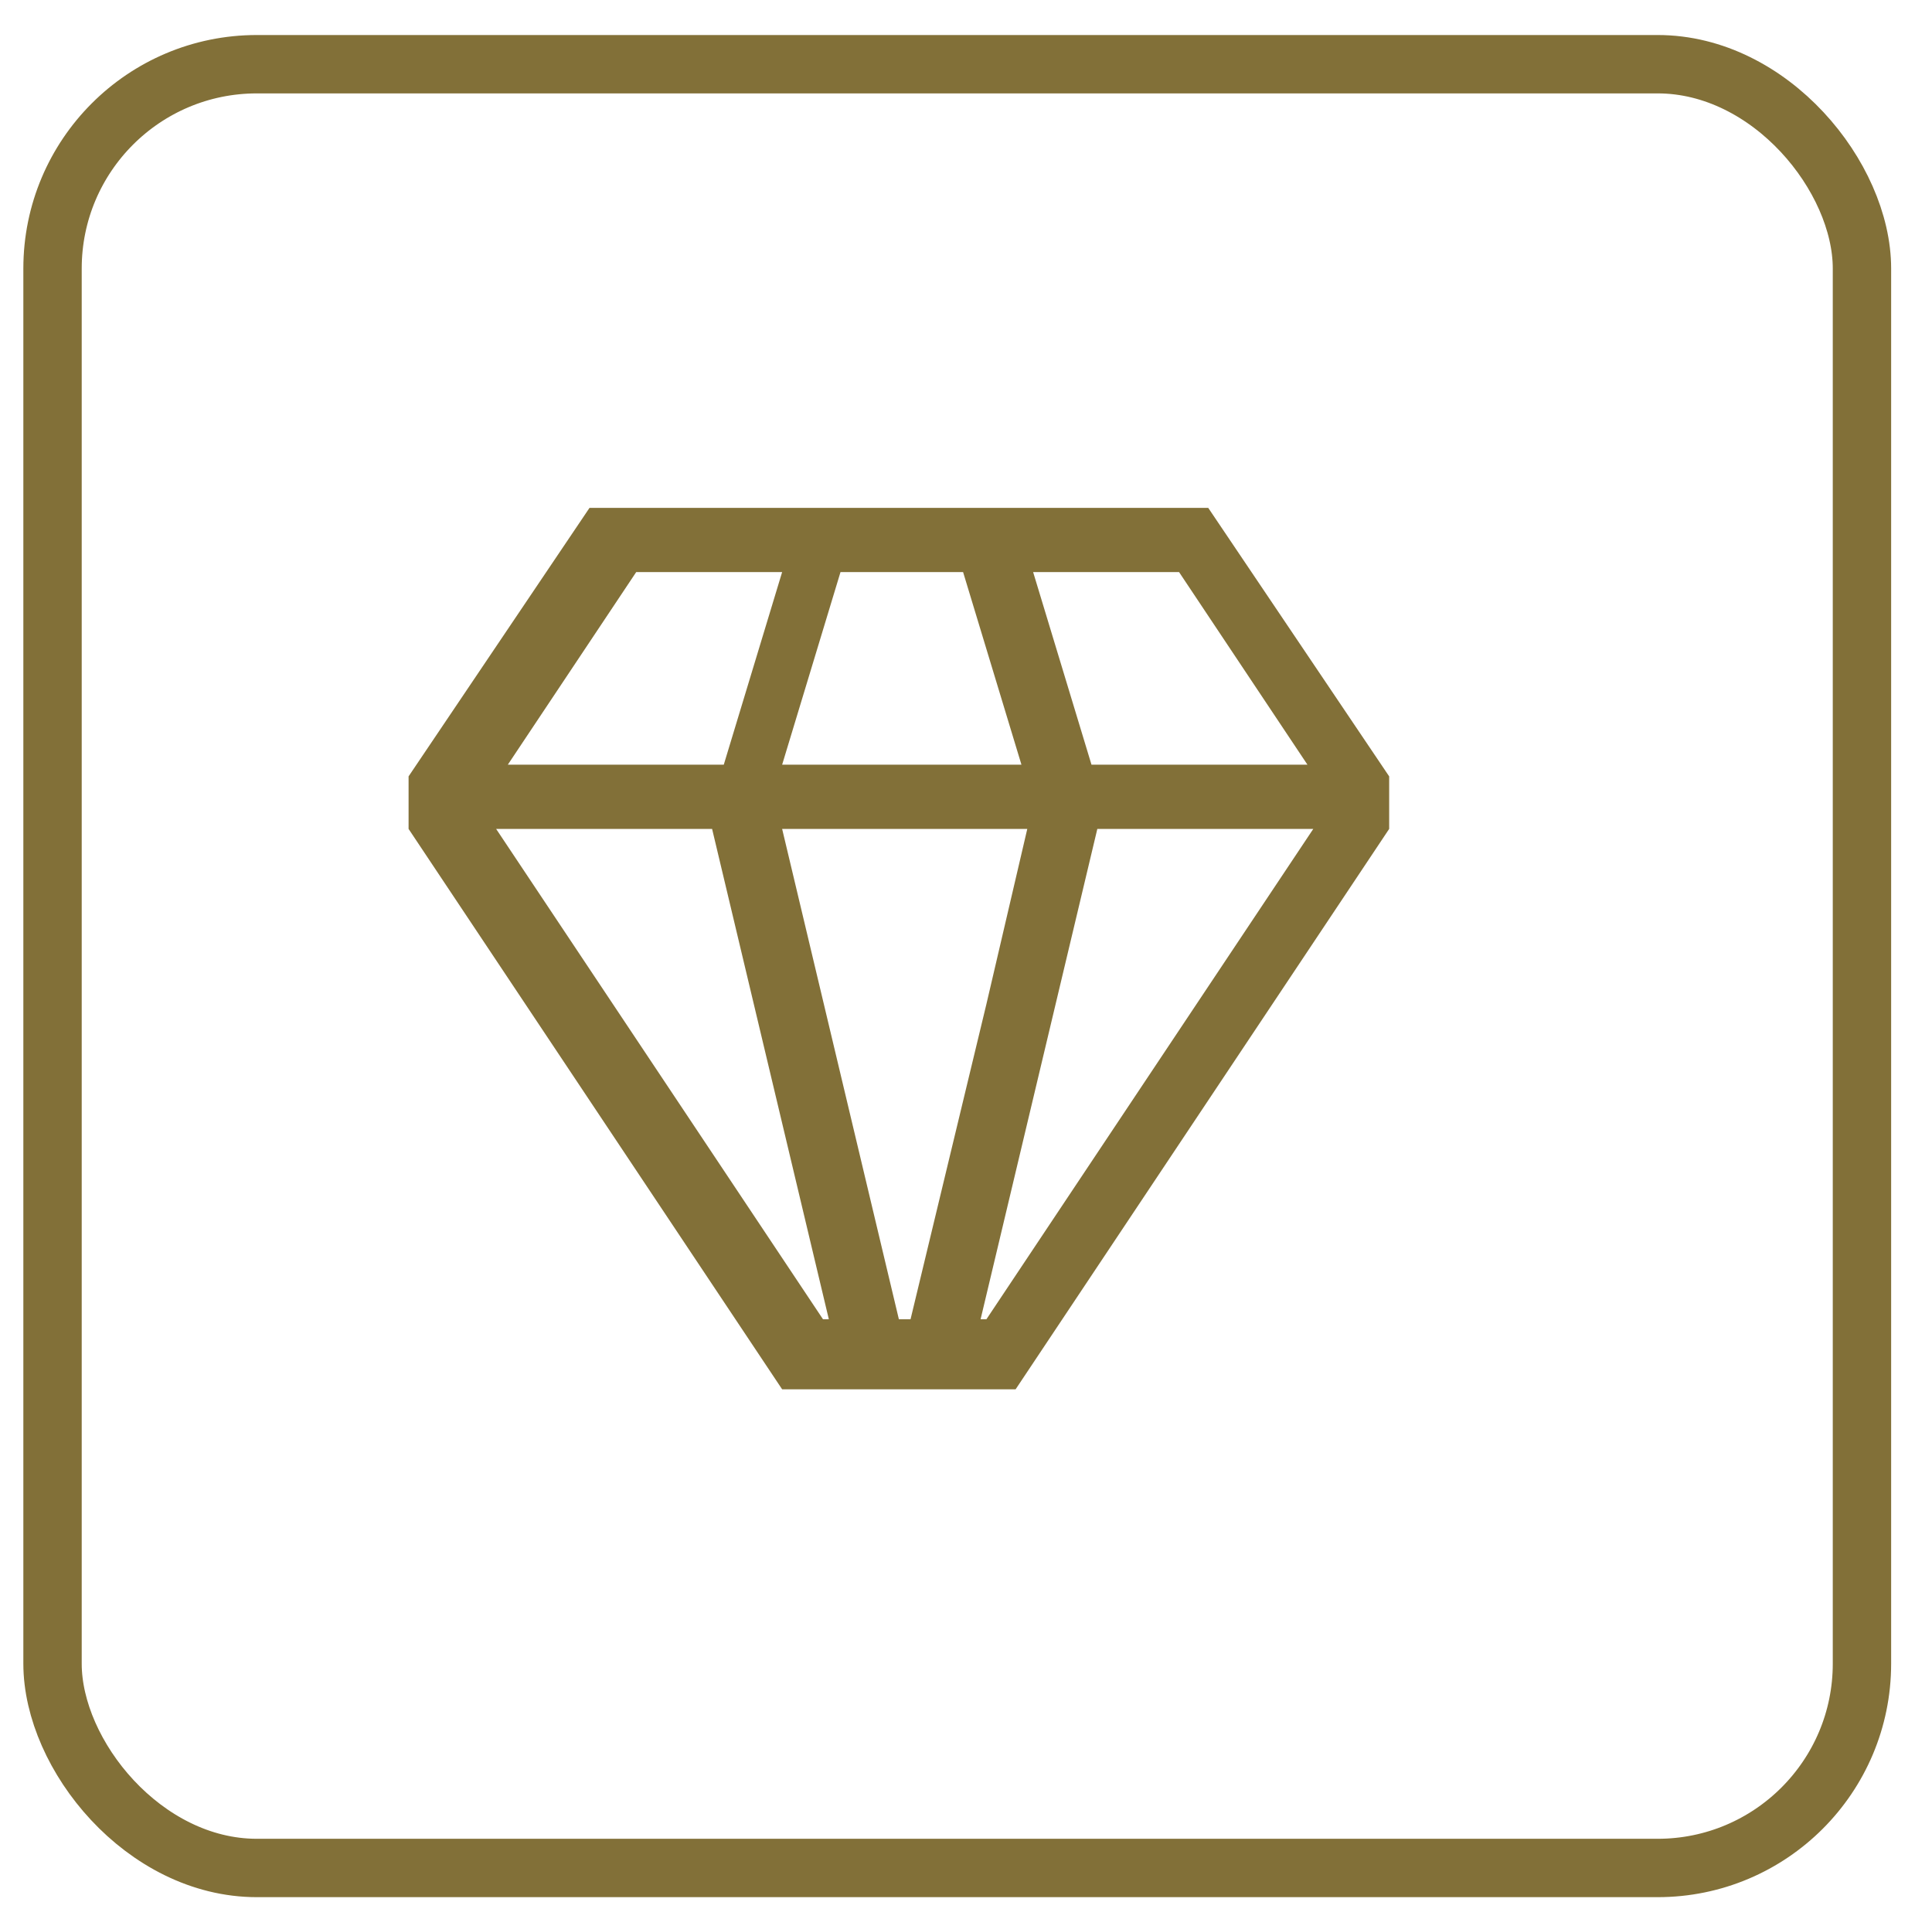
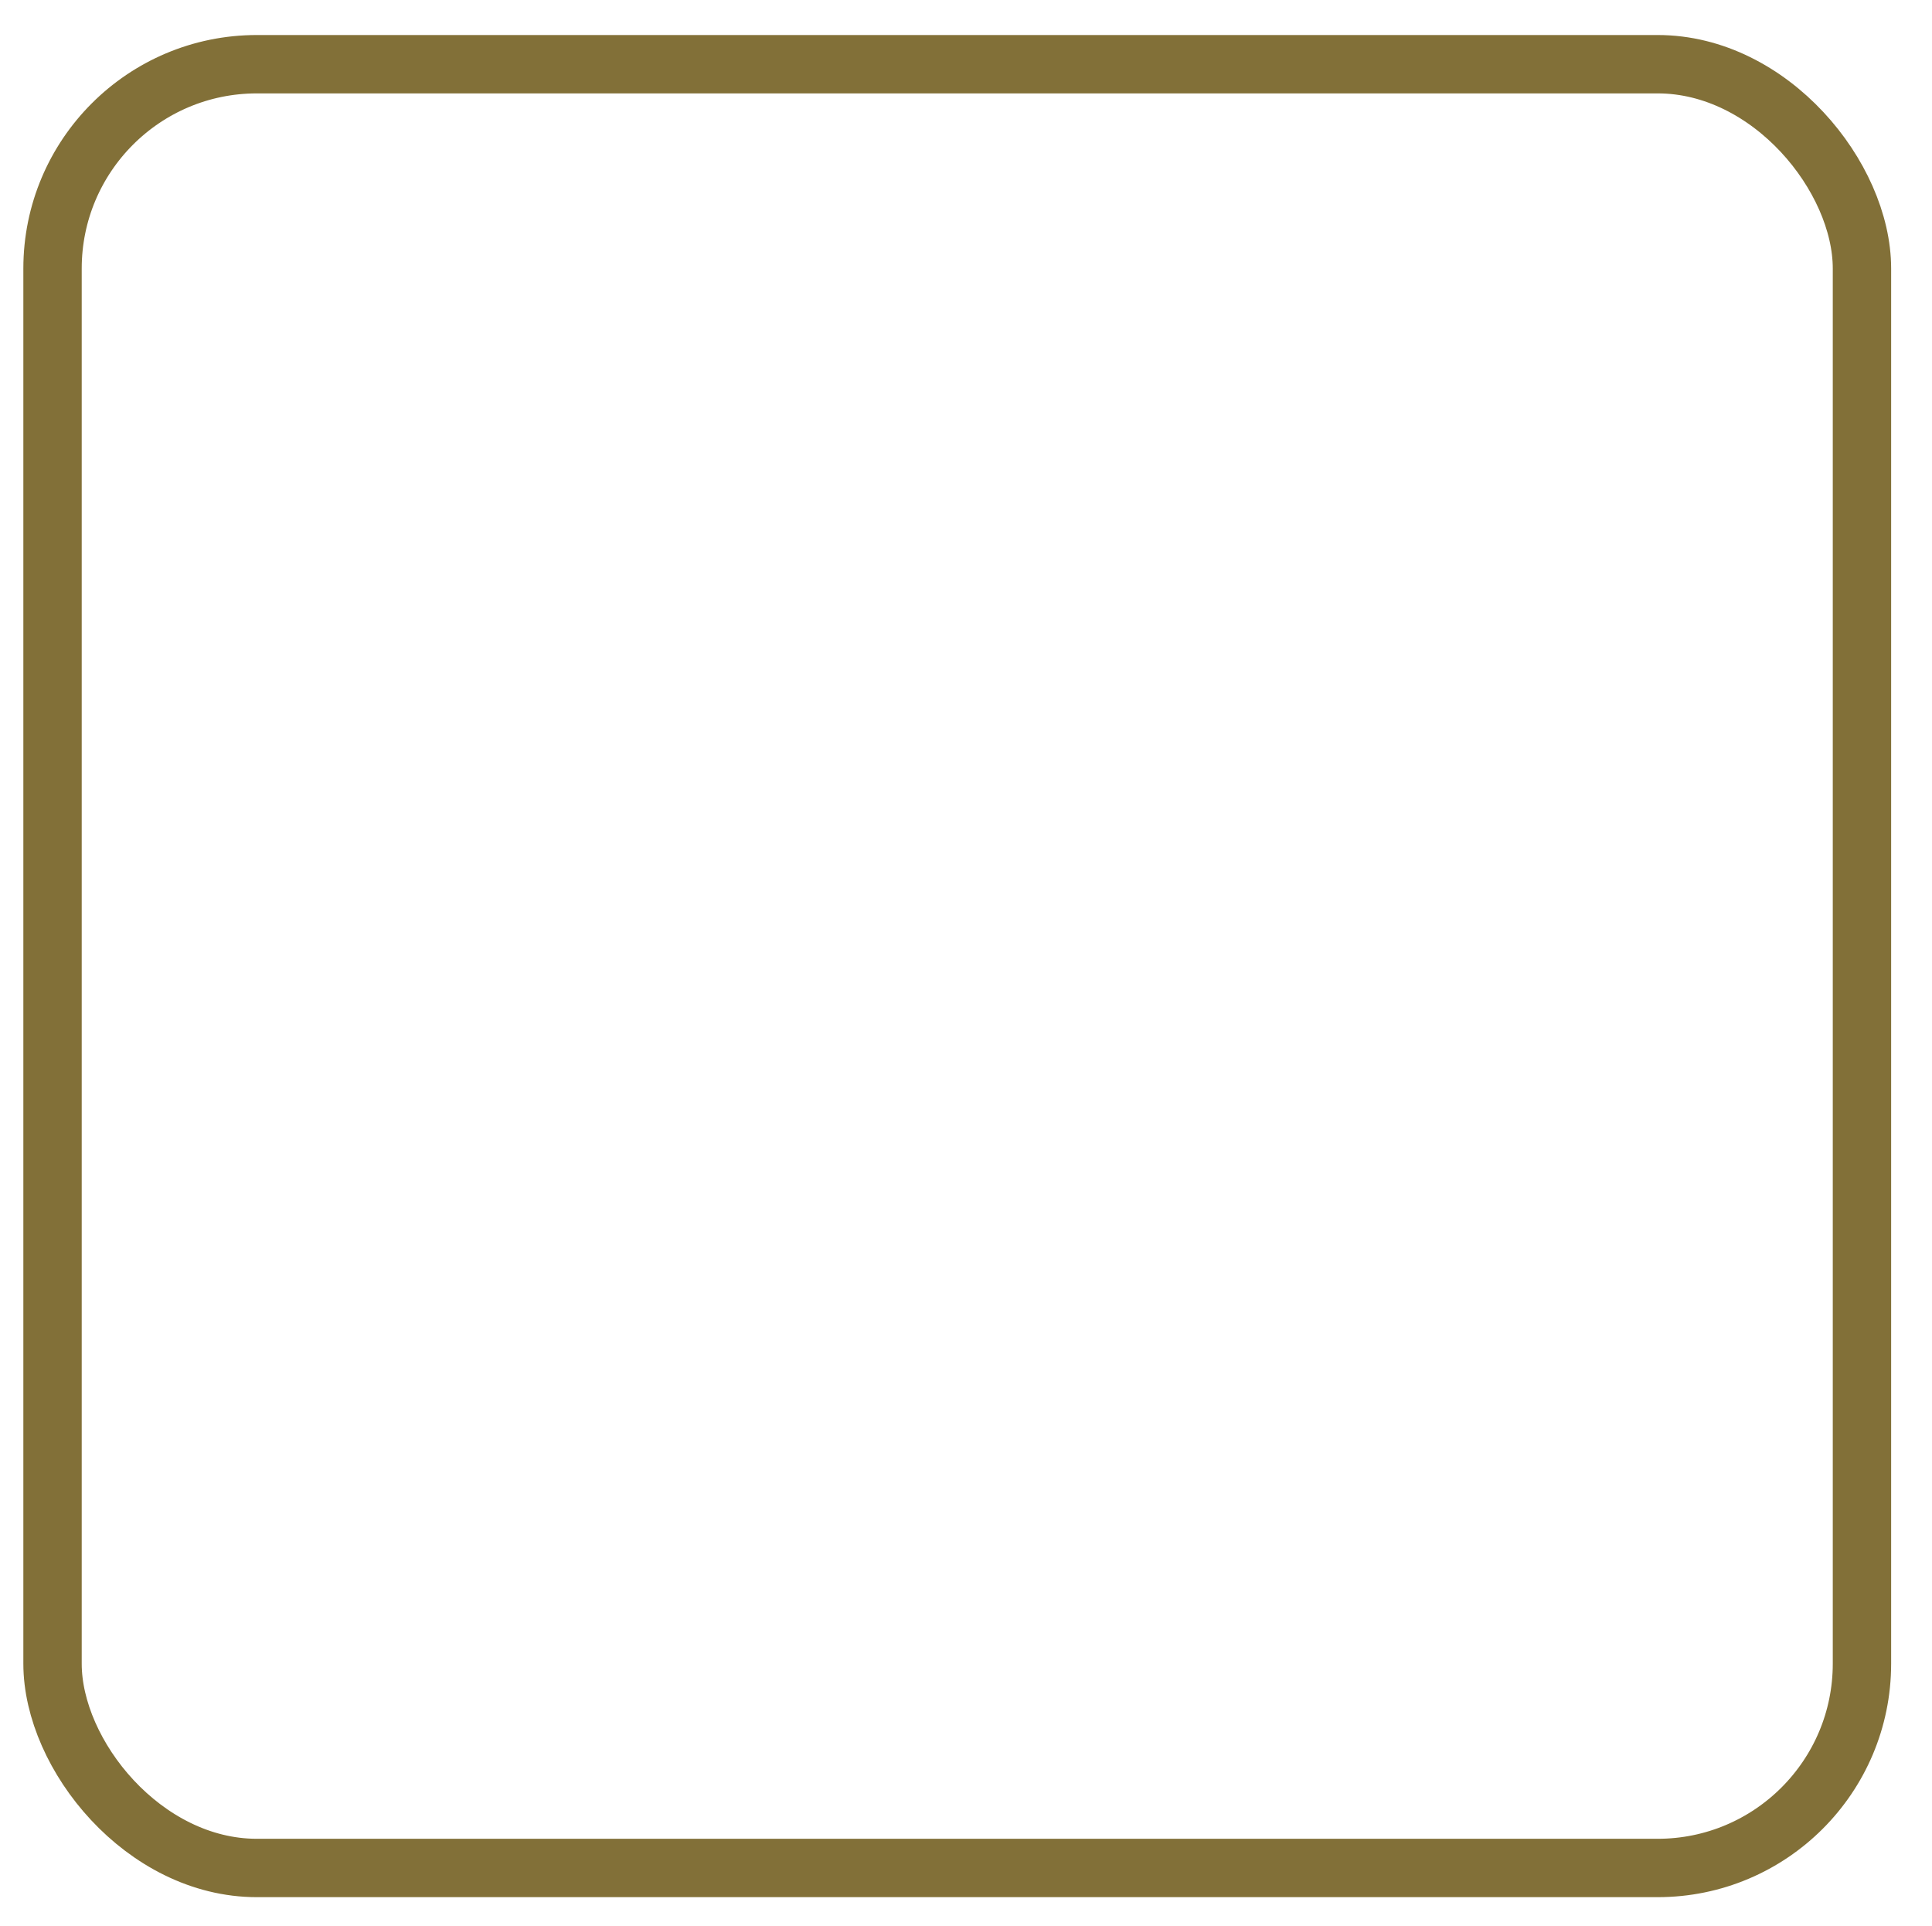
<svg xmlns="http://www.w3.org/2000/svg" id="Calque_1" viewBox="0 0 33.1 33">
  <defs>
    <style>      .st0, .st1 {        fill: none;      }      .st1 {        stroke: #827038;      }      .st2 {        fill: #827038;      }    </style>
  </defs>
  <g id="Bg">
-     <rect class="st0" x=".6" y=".8" width="31.6" height="31.5" rx="4" ry="4" />
    <rect class="st1" x=".9" y="1.1" width="31" height="30.9" rx="3.5" ry="3.5" />
  </g>
-   <path id="cil-diamond" class="st2" d="M20.8,8.7h-10.7l-3.1,4.6v.9l6.4,9.6h4l6.4-9.6v-.9l-3.1-4.6ZM20.2,9.8l2.2,3.3h-3.7l-1-3.3h2.6ZM14.5,9.8h2l1,3.3h-4.1l1-3.3ZM10.8,9.8h2.6l-1,3.3h-3.7l2.2-3.3ZM14.1,22.6l-5.6-8.4h3.7l2,8.4h-.1ZM15.4,22.6l-2-8.4h4.2l-.7,3-1.3,5.4h-.2ZM16.9,22.6h-.1l2-8.4h3.7l-5.6,8.4Z" />
</svg>